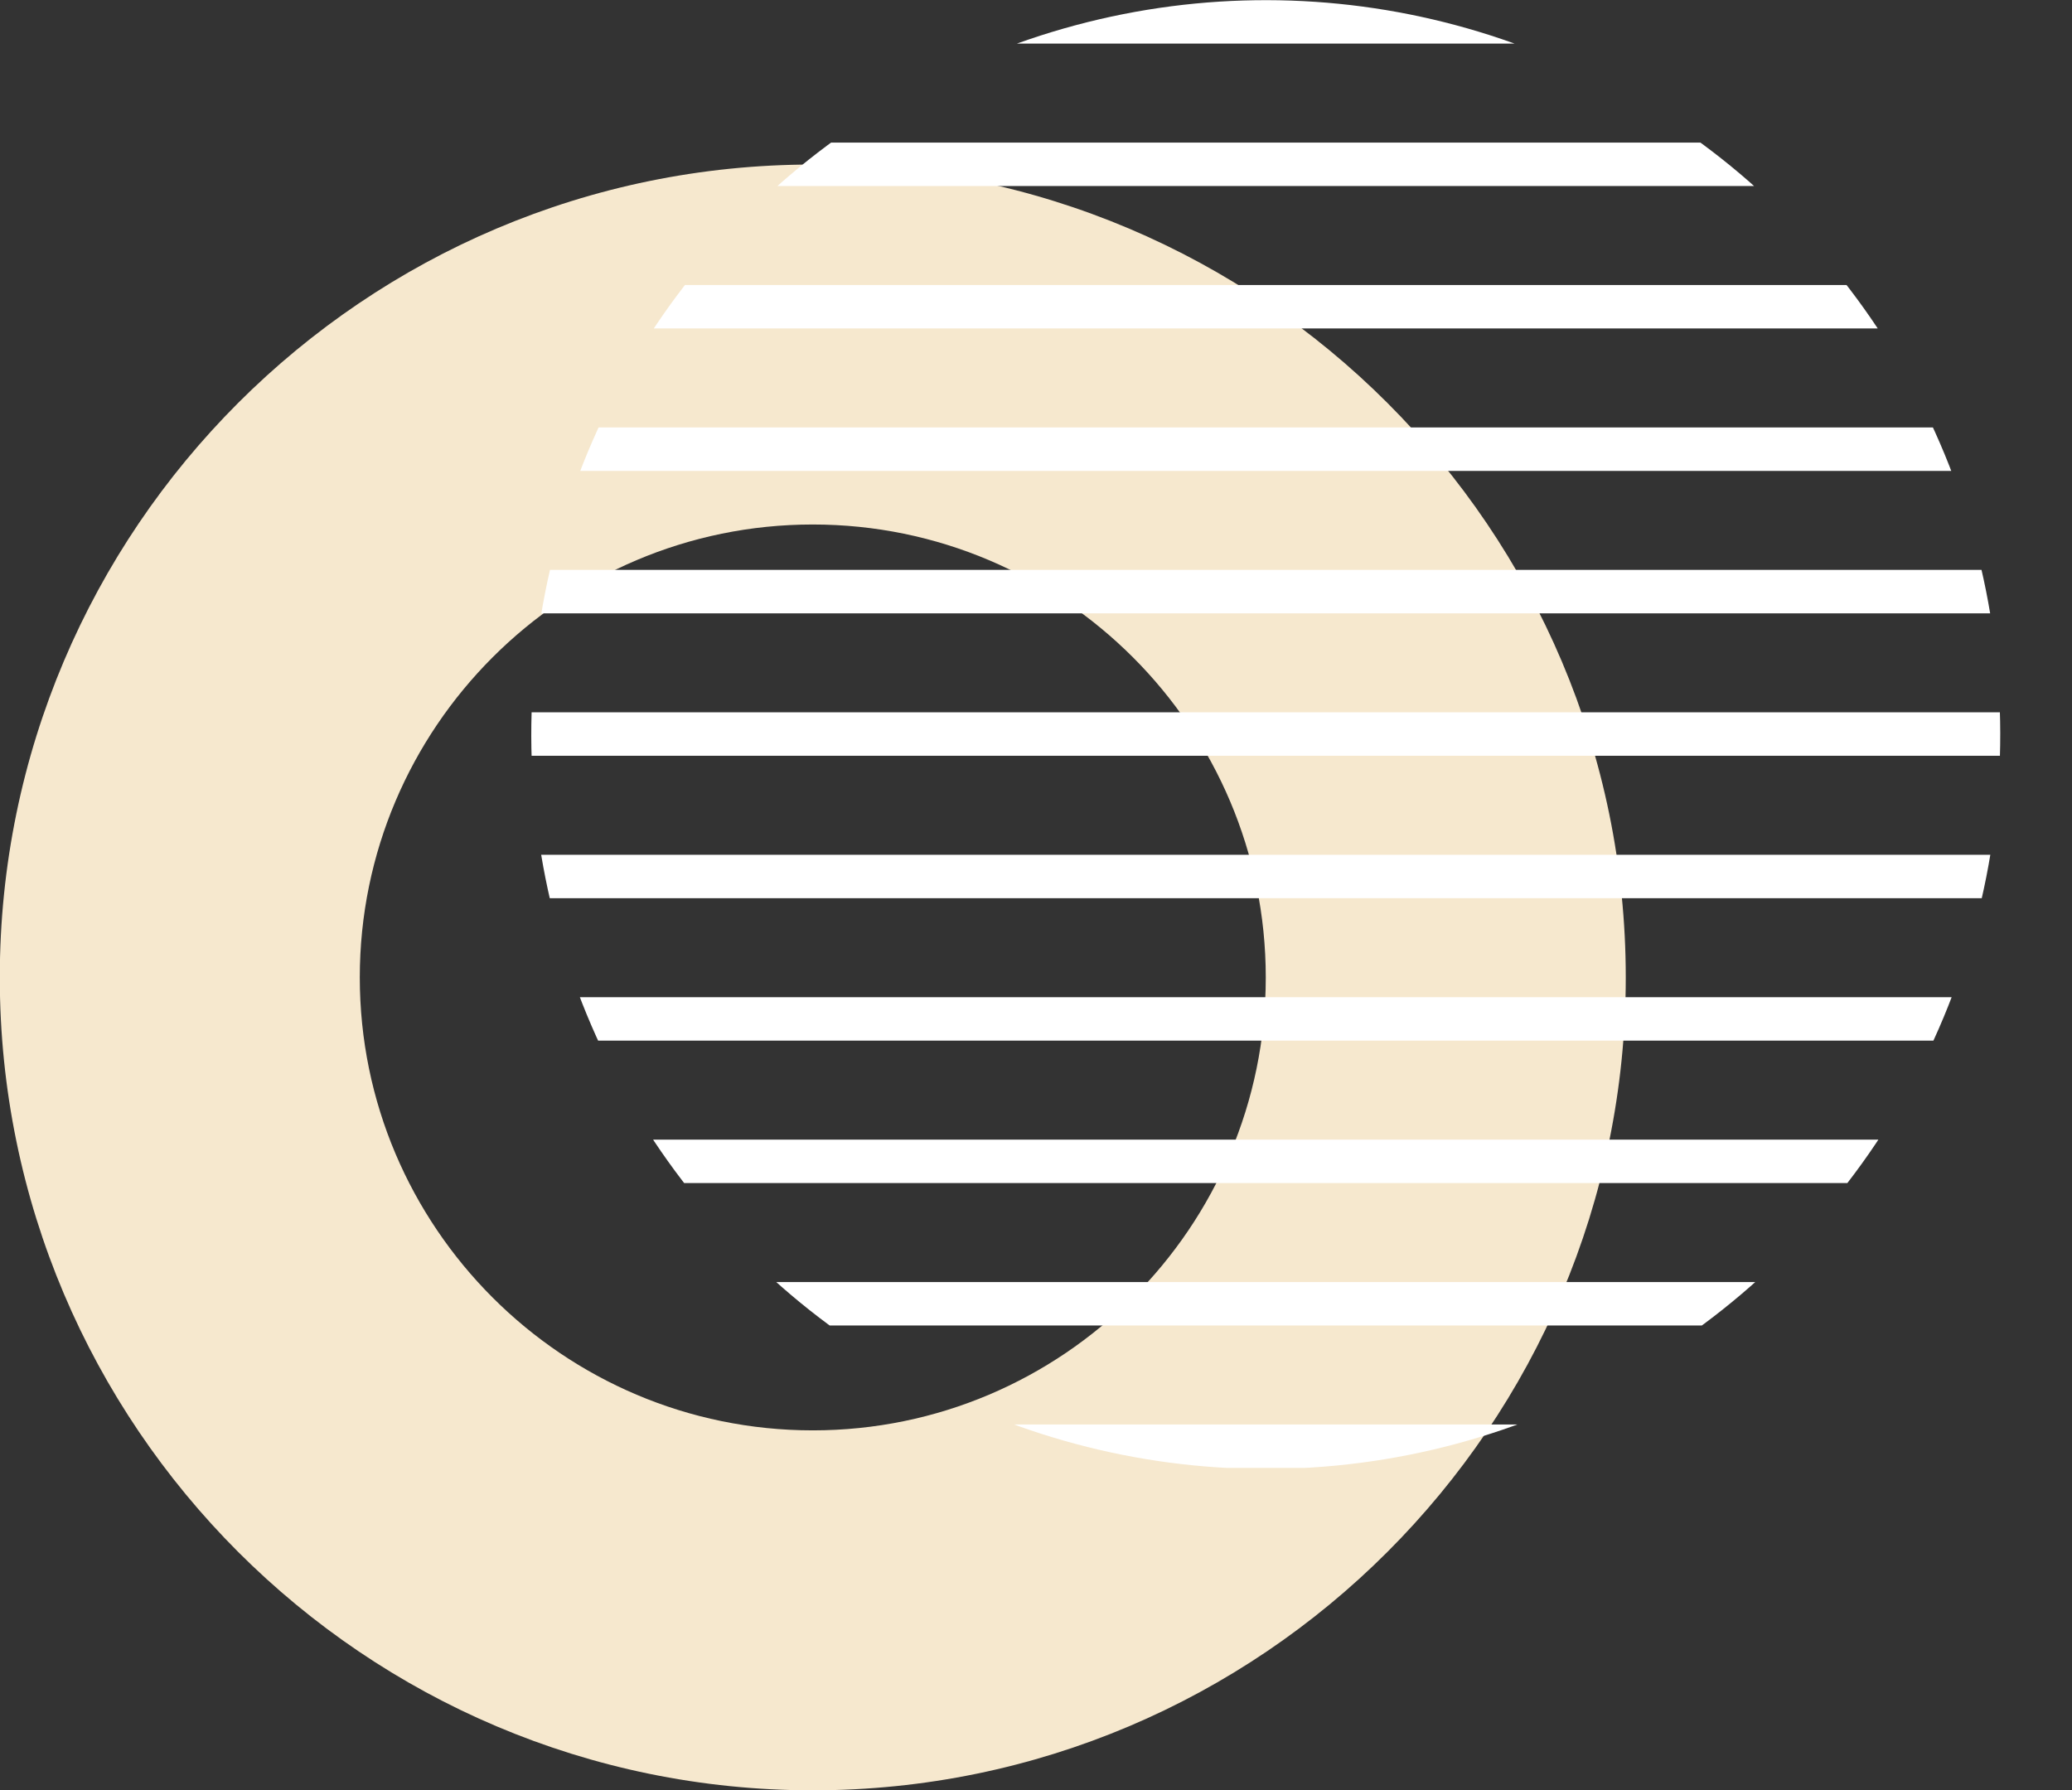
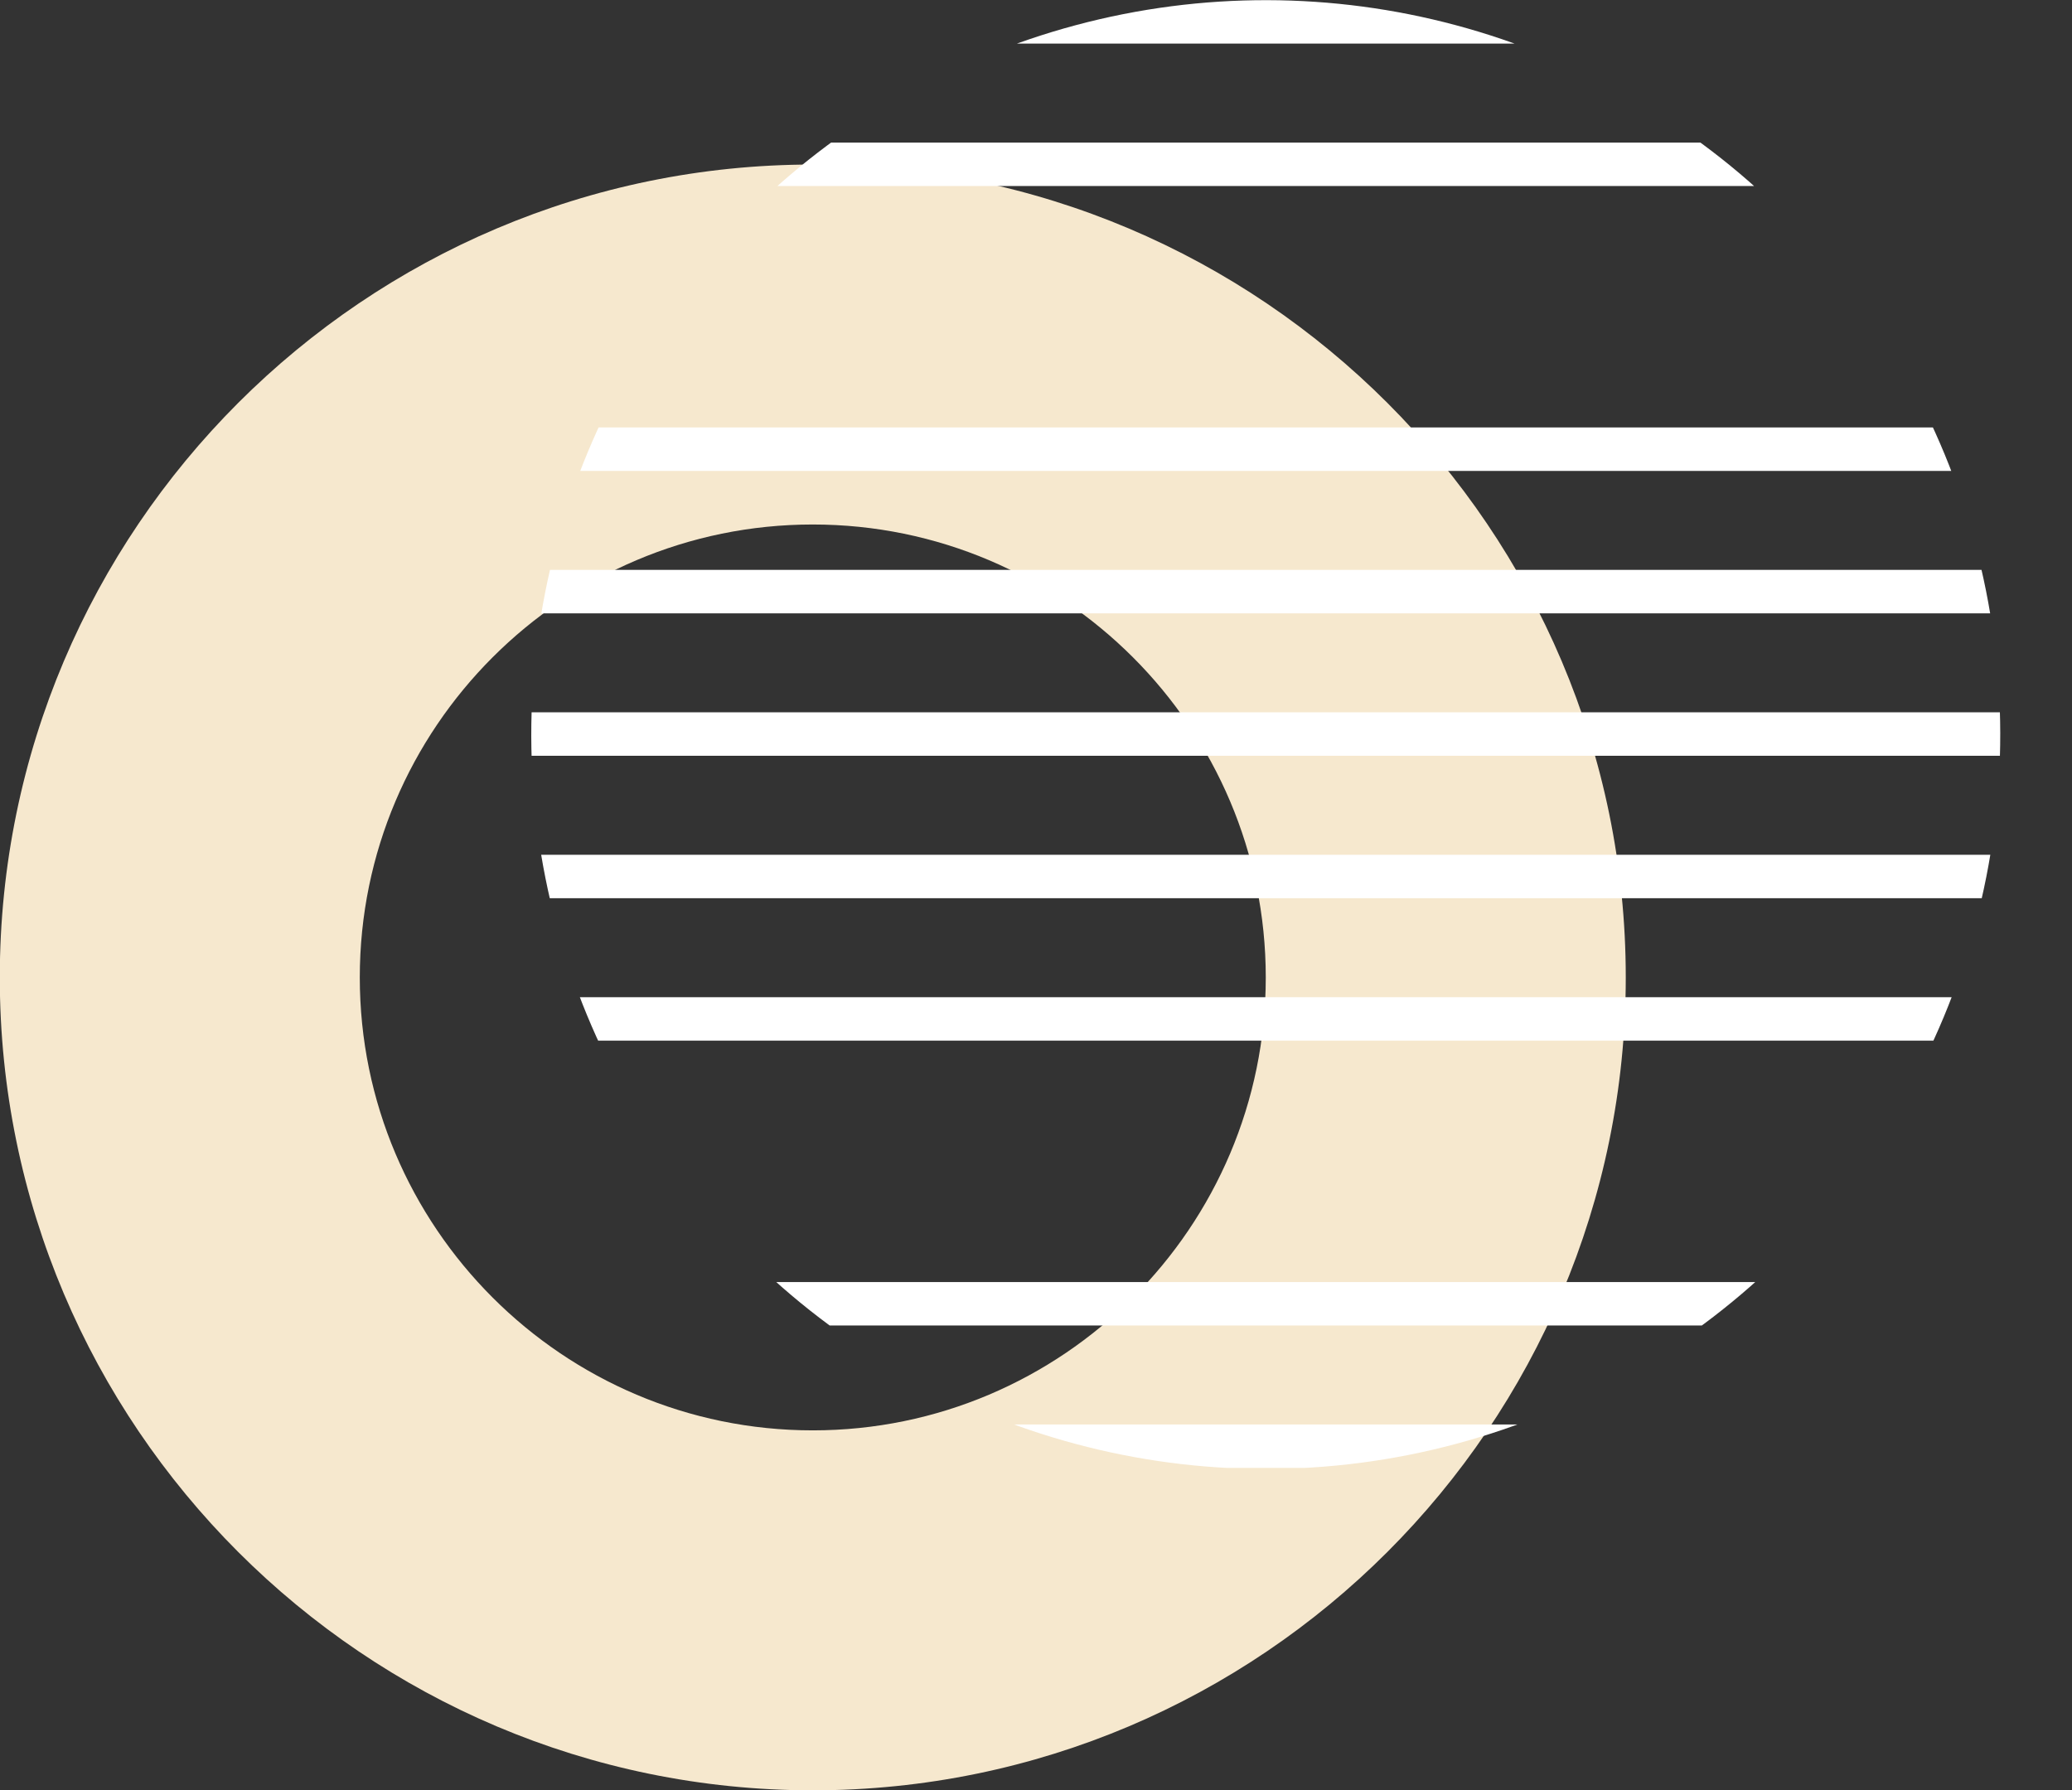
<svg xmlns="http://www.w3.org/2000/svg" xmlns:xlink="http://www.w3.org/1999/xlink" fill="#ffffff" height="410.5" preserveAspectRatio="xMidYMid meet" version="1" viewBox="20.7 44.7 475.1 410.5" width="475.1" zoomAndPan="magnify">
  <rect x="20.7" y="44.7" width="475.1" height="410.5" fill="#333333" stroke="none" />
  <g>
    <g>
      <g>
        <g>
          <g id="change1_1">
            <path d="M207.067,455.261c-102.789,0-186.414-83.625-186.414-186.414S104.278,82.433,207.067,82.433 c102.789,0,186.414,83.625,186.414,186.413S309.856,455.261,207.067,455.261z M207.067,164.978 c-57.274,0-103.869,46.595-103.869,103.868c0,57.274,46.595,103.869,103.869,103.869c57.274,0,103.869-46.595,103.869-103.869 C310.936,211.574,264.34,164.978,207.067,164.978z" fill="#f6e8ce" />
          </g>
        </g>
      </g>
    </g>
    <g>
      <defs>
        <circle cx="310.936" cy="213.151" id="a" r="168.411" transform="rotate(-45.001 310.935 213.155)" />
      </defs>
      <clipPath id="b">
        <use overflow="visible" xlink:actuate="onLoad" xlink:href="#a" xlink:show="embed" xlink:type="simple" />
      </clipPath>
      <g clip-path="url(#b)">
        <g>
          <g id="change2_4">
            <path d="M47.484 44.739H676.337V54.7H47.484z" fill="inherit" />
          </g>
        </g>
      </g>
      <g clip-path="url(#b)">
        <g>
          <g id="change2_7">
            <path d="M47.484 77.402H676.337V87.363H47.484z" fill="inherit" />
          </g>
        </g>
      </g>
      <g clip-path="url(#b)">
        <g>
          <g id="change2_1">
-             <path d="M47.484 110.064H676.337V120.025H47.484z" fill="inherit" />
+             <path d="M47.484 110.064V120.025H47.484z" fill="inherit" />
          </g>
        </g>
      </g>
      <g clip-path="url(#b)">
        <g>
          <g id="change2_5">
            <path d="M47.484 142.727H676.337V152.688H47.484z" fill="inherit" />
          </g>
        </g>
      </g>
      <g clip-path="url(#b)">
        <g>
          <g id="change2_10">
            <path d="M47.484 175.389H676.337V185.35H47.484z" fill="inherit" />
          </g>
        </g>
      </g>
      <g clip-path="url(#b)">
        <g>
          <g id="change2_8">
            <path d="M47.484 208.051H676.337V218.012H47.484z" fill="inherit" />
          </g>
        </g>
      </g>
      <g clip-path="url(#b)">
        <g>
          <g id="change2_6">
            <path d="M47.484 240.714H676.337V250.675H47.484z" fill="inherit" />
          </g>
        </g>
      </g>
      <g clip-path="url(#b)">
        <g>
          <g id="change2_11">
            <path d="M47.484 273.376H676.337V283.337H47.484z" fill="inherit" />
          </g>
        </g>
      </g>
      <g clip-path="url(#b)">
        <g>
          <g id="change2_9">
-             <path d="M47.484 306.039H676.337V316H47.484z" fill="inherit" />
-           </g>
+             </g>
        </g>
      </g>
      <g clip-path="url(#b)">
        <g>
          <g id="change2_2">
            <path d="M47.484 338.701H676.337V348.662H47.484z" fill="inherit" />
          </g>
        </g>
      </g>
      <g clip-path="url(#b)">
        <g>
          <g id="change2_3">
            <path d="M47.484 371.364H676.337V381.325H47.484z" fill="inherit" />
          </g>
        </g>
      </g>
    </g>
  </g>
</svg>